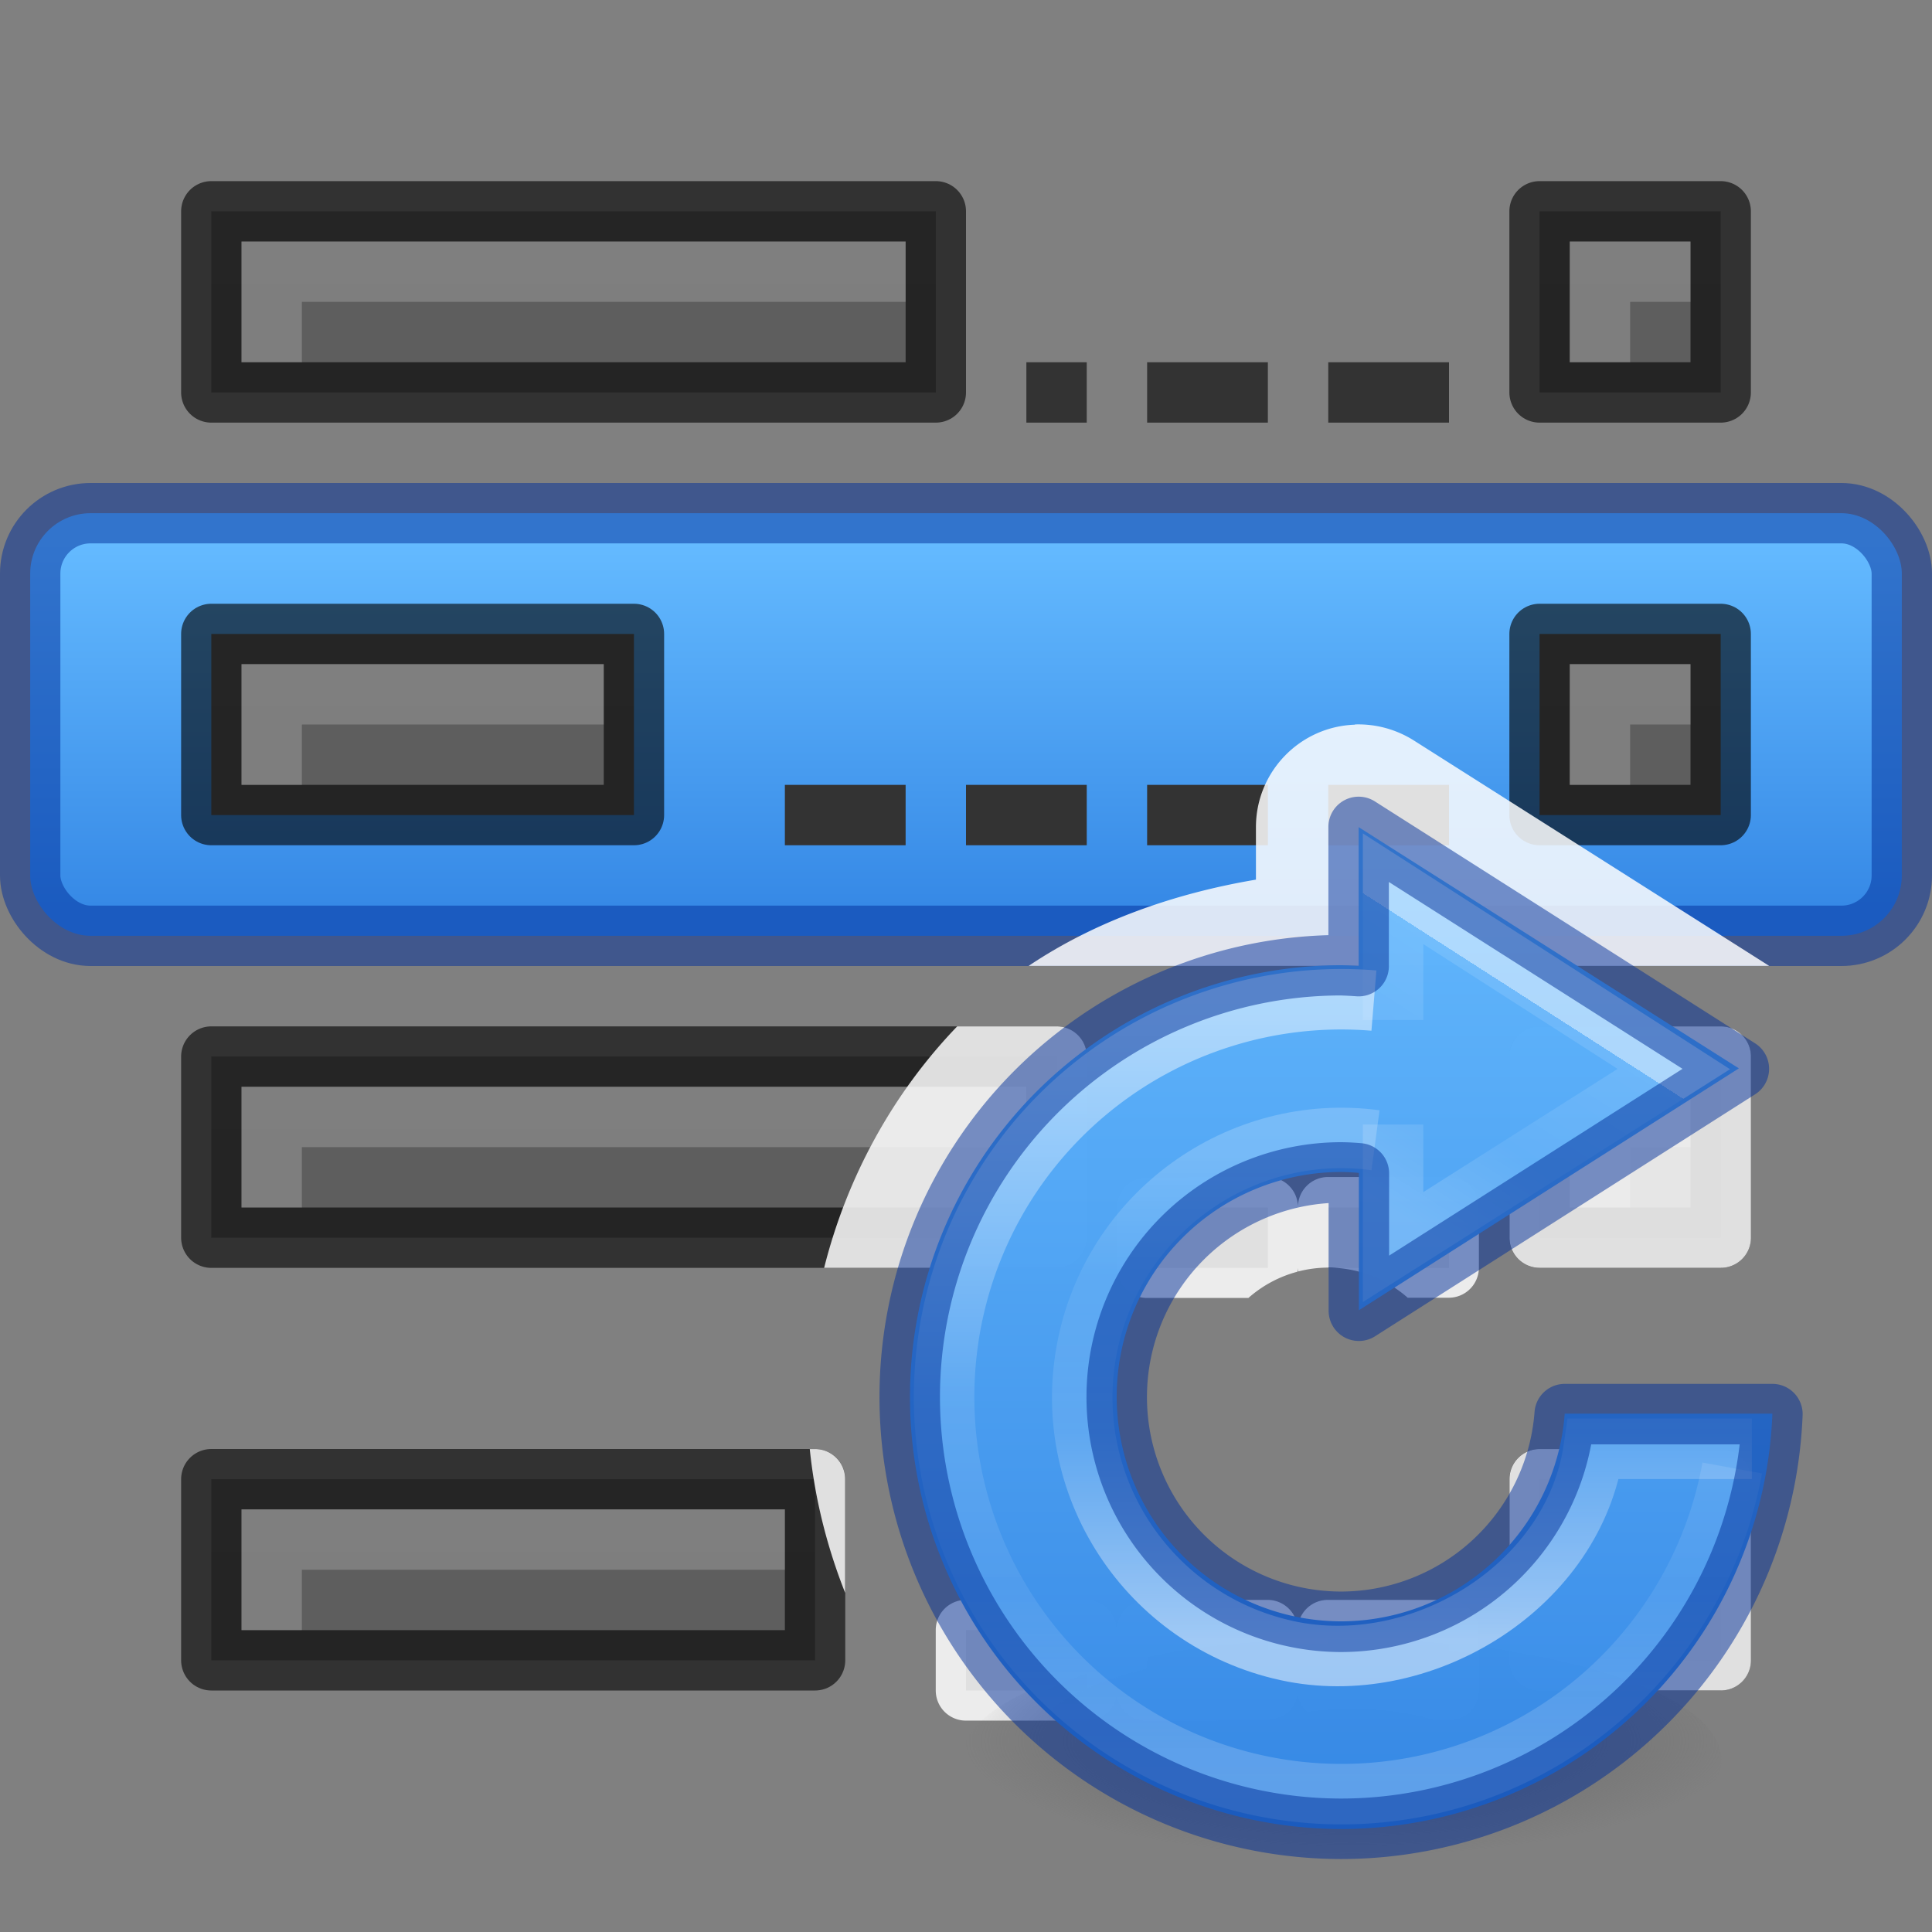
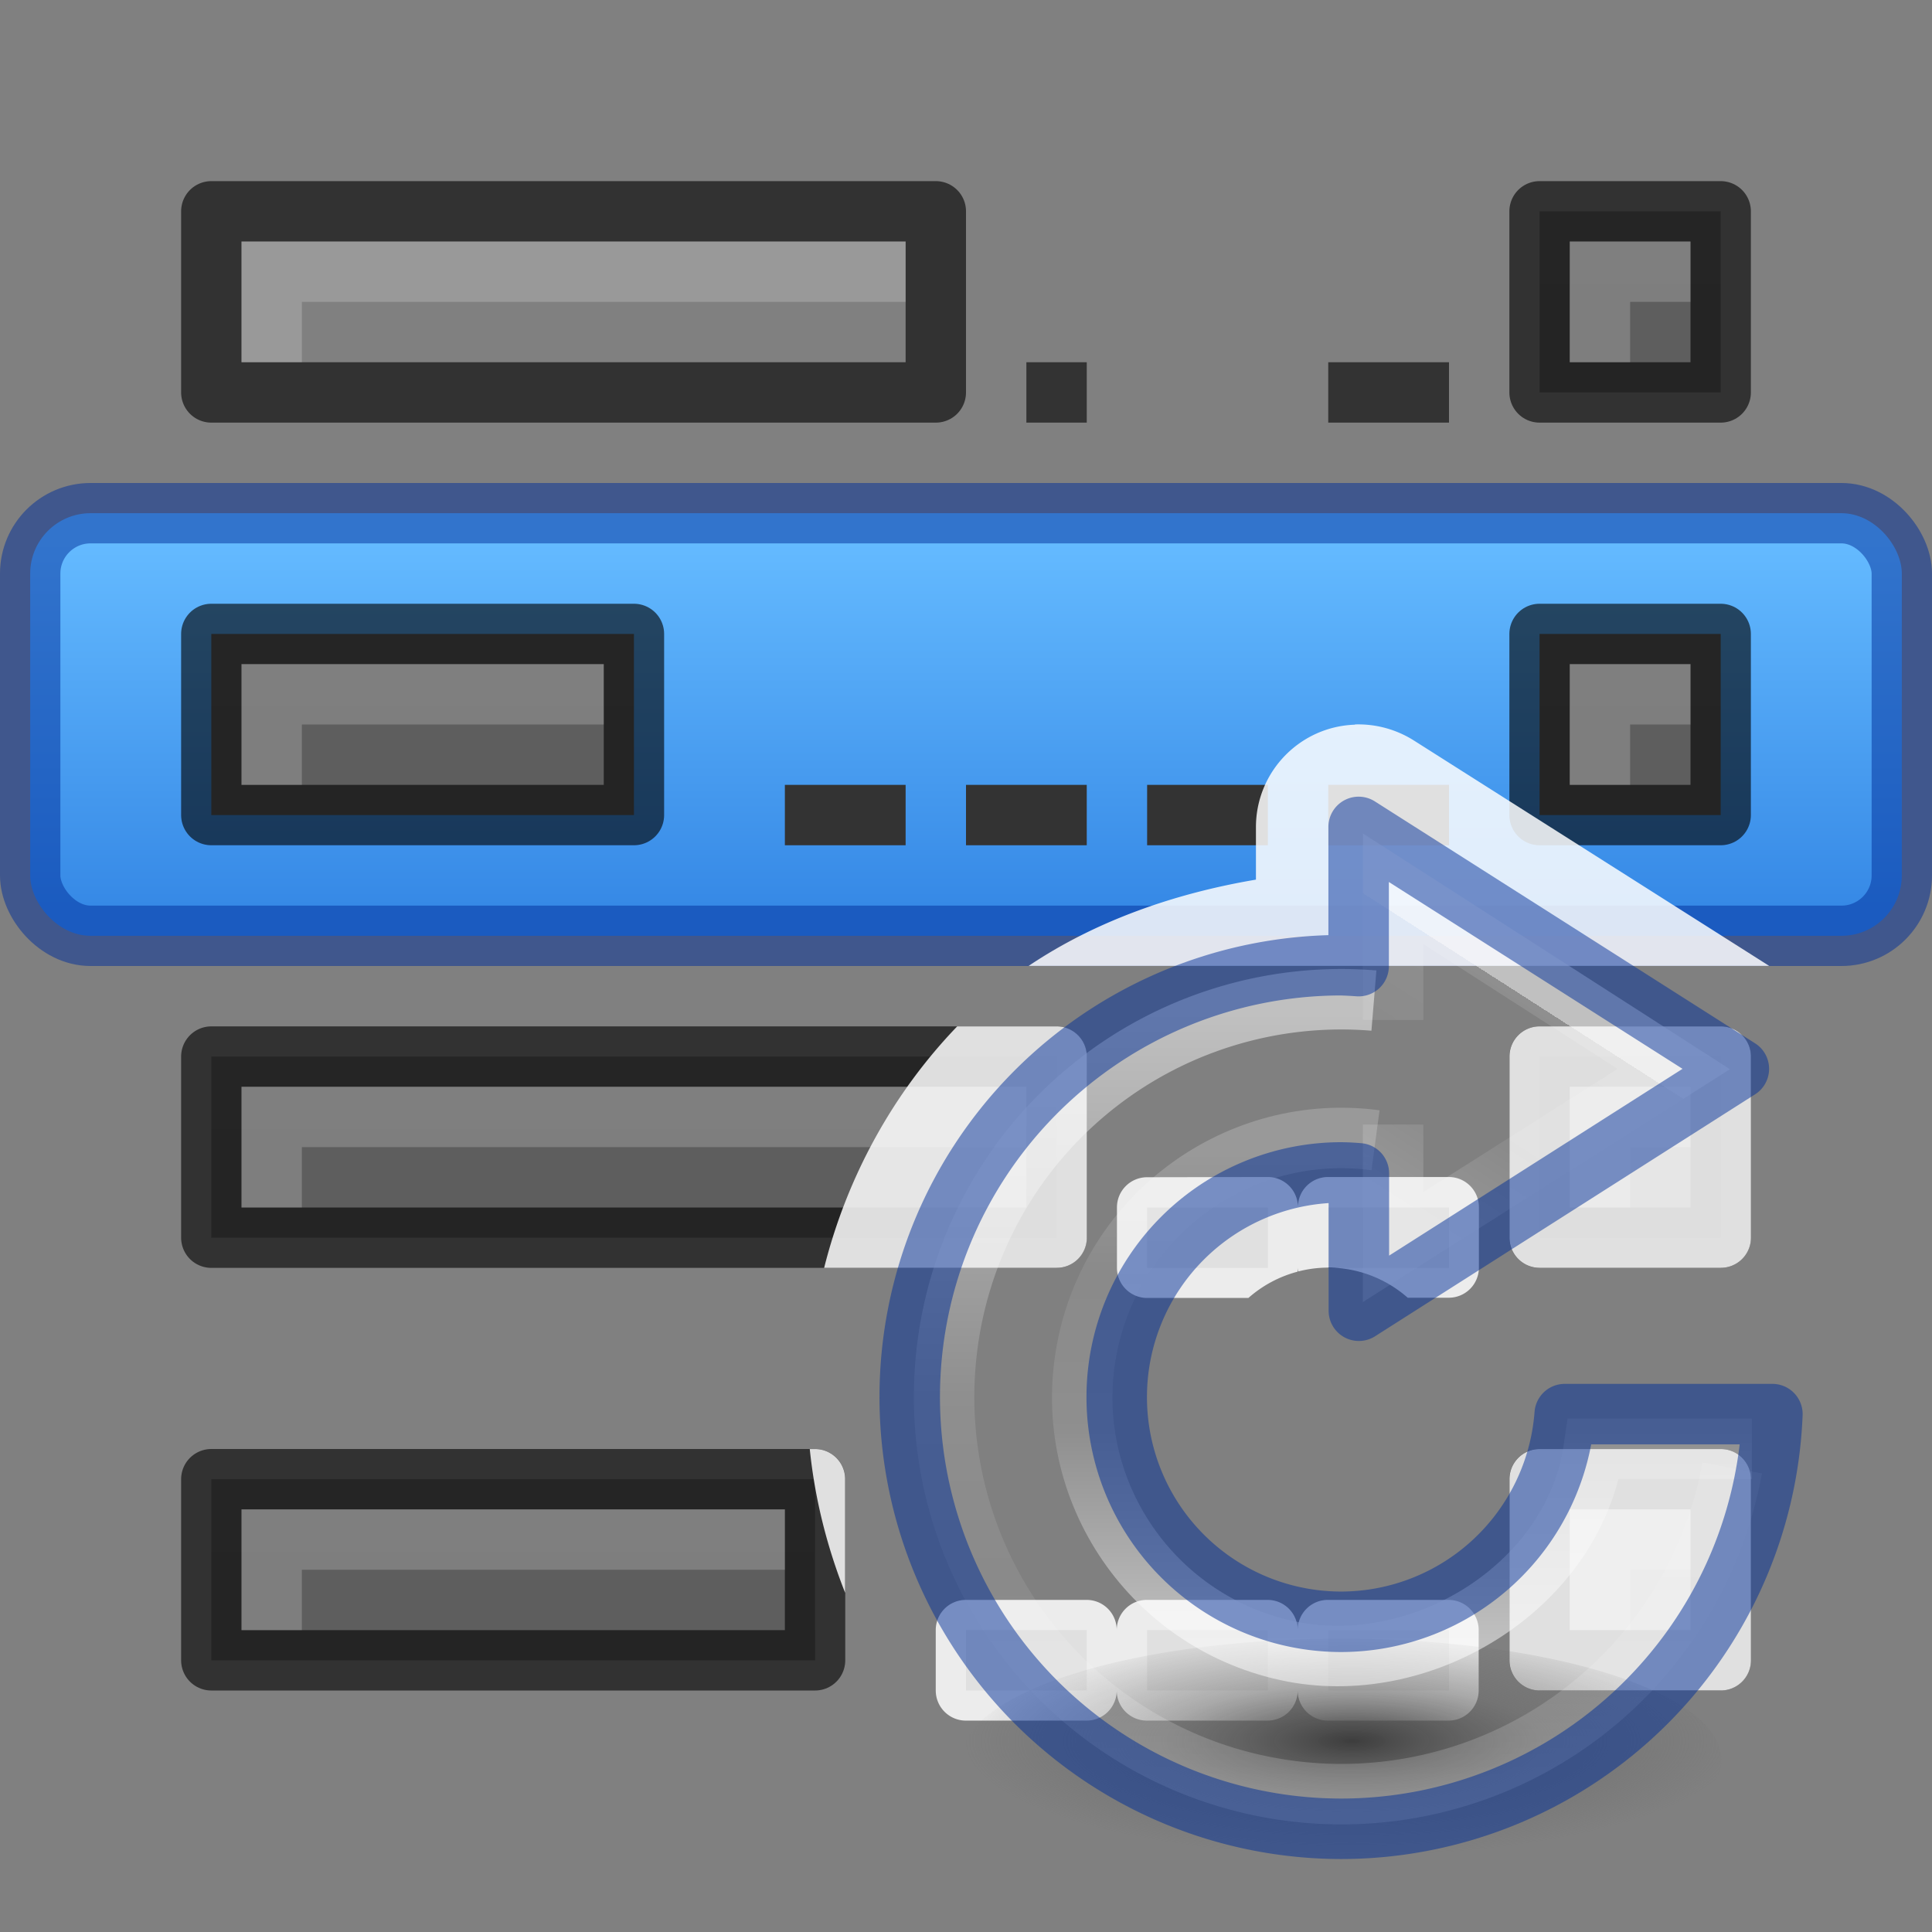
<svg xmlns="http://www.w3.org/2000/svg" xmlns:xlink="http://www.w3.org/1999/xlink" height="32" width="32">
  <rect width="100%" height="100%" fill="#808080" stroke="none" />
  <linearGradient id="a" gradientUnits="userSpaceOnUse" x1="35" x2="35" xlink:href="#l" y1="40" y2="18" />
  <linearGradient id="b" gradientUnits="userSpaceOnUse" x1="35" x2="35" xlink:href="#l" y1="47" y2="25" />
  <linearGradient id="c" gradientUnits="userSpaceOnUse" x1="35" x2="35" xlink:href="#l" y1="54" y2="32" />
  <linearGradient id="d" gradientUnits="userSpaceOnUse" x1="35" x2="35" xlink:href="#l" y1="61" y2="39" />
  <linearGradient id="e">
    <stop offset="0" stop-color="#64baff" />
    <stop offset="1" stop-color="#3689e6" />
  </linearGradient>
  <linearGradient id="f" gradientUnits="userSpaceOnUse" x1="17" x2="17" xlink:href="#e" y1="32" y2="38" />
  <radialGradient id="g" cx="99.157" cy="186.171" gradientTransform="matrix(.027 0 0 .008 3.79 6.375)" gradientUnits="userSpaceOnUse" r="62.769">
    <stop offset="0" stop-color="#3d3d3d" />
    <stop offset=".5" stop-color="#686868" stop-opacity=".498" />
    <stop offset="1" stop-color="#686868" stop-opacity="0" />
  </radialGradient>
  <linearGradient id="h" gradientTransform="matrix(.177 0 0 .132 -364.15 -420.756)" gradientUnits="userSpaceOnUse" x1="2094.899" x2="2094.899" xlink:href="#e" y1="3215.689" y2="3249.04" />
  <linearGradient id="i" gradientTransform="matrix(.161 0 0 .162 2.033 .005)" gradientUnits="userSpaceOnUse" x1="30.194" x2="26.541" y1="27.546" y2="33.269">
    <stop offset="0" stop-color="#fff" />
    <stop offset="0" stop-color="#fff" stop-opacity=".235" />
    <stop offset=".539" stop-color="#fff" stop-opacity=".157" />
    <stop offset="1" stop-color="#fff" stop-opacity=".392" />
  </linearGradient>
  <linearGradient id="j" gradientUnits="userSpaceOnUse" x1="6.159" x2="6.159" y1="4.426" y2="7.755">
    <stop offset="0" stop-color="#fff" />
    <stop offset=".5" stop-color="#fff" stop-opacity=".235" />
    <stop offset=".75" stop-color="#fff" stop-opacity=".157" />
    <stop offset="1" stop-color="#fff" stop-opacity=".392" />
  </linearGradient>
  <linearGradient id="k" gradientTransform="matrix(.125 0 0 .125 6.87 2.197)" gradientUnits="userSpaceOnUse" x1="-2.85" x2="-2.85" y1="39.618" y2="22.673">
    <stop offset="0" stop-color="#fff" />
    <stop offset=".429" stop-color="#fff" stop-opacity=".235" />
    <stop offset=".75" stop-color="#fff" stop-opacity=".157" />
    <stop offset="1" stop-color="#fff" stop-opacity=".392" />
  </linearGradient>
  <linearGradient id="l">
    <stop offset="0" stop-color="#555" />
    <stop offset="1" stop-color="#666" />
  </linearGradient>
  <linearGradient id="m" gradientUnits="userSpaceOnUse" x1="13" x2="13" xlink:href="#l" y1="61" y2="39" />
  <linearGradient id="n" gradientUnits="userSpaceOnUse" x1="13" x2="13" xlink:href="#l" y1="54" y2="32" />
  <linearGradient id="o" gradientUnits="userSpaceOnUse" x1="13" x2="13" xlink:href="#l" y1="47" y2="25" />
  <linearGradient id="p" gradientUnits="userSpaceOnUse" x1="13" x2="13" xlink:href="#l" y1="40" y2="18" />
  <g transform="translate(1 -23)">
    <rect fill="url(#f)" height="7" rx="1" stroke="#002e99" stroke-linecap="round" stroke-linejoin="round" stroke-opacity=".502" width="31" x="-.5" y="31.5" />
    <path d="m2.5 47.5v3h10v-3z" fill="url(#m)" />
    <path d="m2.5 47.5v3h10v-3z" fill="none" opacity=".61" stroke="#000" stroke-linejoin="round" />
    <path d="m3 48v2h1v-1h8v-1z" fill="#fff" opacity=".2" />
    <path d="m2.5 40.5v3h14v-3z" fill="url(#n)" />
    <path d="m2.5 40.5v3h14v-3z" fill="none" opacity=".61" stroke="#000" stroke-linejoin="round" />
    <path d="m3 41v2h1v-1h12v-1z" fill="#fff" opacity=".2" />
    <path d="m2.5 33.5v3h7v-3z" fill="url(#o)" />
    <path d="m2.5 33.5v3h7v-3z" fill="none" opacity=".61" stroke="#000" stroke-linejoin="round" />
    <path d="m3 34v2h1v-1h5v-1z" fill="#fff" opacity=".2" />
-     <path d="m2.5 26.5v3h12v-3z" fill="url(#p)" />
    <path d="m2.5 26.5v3h12v-3z" fill="none" opacity=".61" stroke="#000" stroke-linejoin="round" />
    <path d="m3 27v2h1v-1h10v-1z" fill="#fff" opacity=".2" />
    <path d="m24.5 26.5v3h3v-3z" fill="url(#a)" />
    <path d="m24.5 26.5v3h3v-3z" fill="none" opacity=".61" stroke="#000" stroke-linejoin="round" />
    <path d="m25 27v2h1v-1h1v-1z" fill="#fff" opacity=".2" />
    <path d="m24.5 33.5v3h3v-3z" fill="url(#b)" />
    <path d="m24.5 33.5v3h3v-3z" fill="none" opacity=".61" stroke="#000" stroke-linejoin="round" />
    <path d="m25 34v2h1v-1h1v-1z" fill="#fff" opacity=".2" />
    <path d="m24.5 40.5v3h3v-3z" fill="url(#c)" />
    <path d="m24.5 40.5v3h3v-3z" fill="none" opacity=".61" stroke="#000" stroke-linejoin="round" />
    <path d="m25 41v2h1v-1h1v-1z" fill="#fff" opacity=".2" />
-     <path d="m24.5 47.5v3h3v-3z" fill="url(#d)" />
    <path d="m24.5 47.5v3h3v-3z" fill="none" opacity=".61" stroke="#000" stroke-linejoin="round" />
    <path d="m25 48v2h1v-1h1v-1z" fill="#fff" opacity=".2" />
    <g fill="#333">
      <path d="m16 29h1v1h-1z" />
-       <path d="m18 29h2v1h-2z" />
+       <path d="m18 29h2h-2z" />
      <path d="m21 29h2v1h-2z" />
      <path d="m18 36h2v1h-2z" />
      <path d="m21 36h2v1h-2z" />
      <path d="m12 36h2v1h-2z" />
      <path d="m15 36h2v1h-2z" />
      <path d="m18 43h2v1h-2z" />
      <path d="m21 43h2v1h-2z" />
      <path d="m18 50h2v1h-2z" />
      <path d="m21 50h2v1h-2z" />
      <path d="m15 50h2v1h-2z" />
    </g>
    <g transform="matrix(3.78 0 0 3.78 -1.052 23.111)">
      <path d="m5.951 3.146c-.242.008-.434.207-.434.449v.23c-.355.06-.701.18-.996.378h3.245l-1.559-.989c-.077-.048-.166-.072-.256-.069zm-1.743 1.322c-.283.294-.484.663-.583 1.058h1.019a.132.132 0 0 0 .132-.132v-.794a.132.132 0 0 0 -.132-.132zm2.552 0a.132.132 0 0 0 -.132.132v.794a.132.132 0 0 0 .132.132h.794a.132.132 0 0 0 .132-.132v-.794a.132.132 0 0 0 -.132-.132zm-1.72.661a.132.132 0 0 0 -.132.132v.265a.132.132 0 0 0 .132.132h.444a.529.529 0 0 1 .215-.115.132.132 0 0 0 .002-.018.132.132 0 0 0 .001.017.529.529 0 0 1 .131-.017.529.529 0 0 1 .349.132h.18a.132.132 0 0 0 .132-.132v-.265a.132.132 0 0 0 -.132-.132h-.529a.132.132 0 0 0 -.132.132.132.132 0 0 0 -.132-.132zm-1.478 1.191c.022.216.075.428.155.63v-.498a.132.132 0 0 0 -.132-.132zm3.198 0a.132.132 0 0 0 -.132.132v.794a.132.132 0 0 0 .132.132h.794a.132.132 0 0 0 .132-.132v-.794a.132.132 0 0 0 -.132-.132zm-2.514.661a.132.132 0 0 0 -.132.132v.265a.132.132 0 0 0 .132.132h.529a.132.132 0 0 0 .132-.132.132.132 0 0 0 .132.132h.529a.132.132 0 0 0 .132-.132.132.132 0 0 0 .132.132h.529a.132.132 0 0 0 .132-.132v-.265a.132.132 0 0 0 -.132-.132h-.529a.132.132 0 0 0 -.132.132.132.132 0 0 0 -.132-.132h-.529a.132.132 0 0 0 -.132.132.132.132 0 0 0 -.132-.132z" fill="#fff" fill-opacity=".846" />
      <path d="m8.086 7.946a1.665.53 0 1 1 -3.33 0 1.665.53 0 1 1 3.33 0z" fill="url(#g)" transform="translate(-.53 -.265)" />
-       <path d="m6.497 3.86v.608a1.892 1.892 0 0 0 -.076-.003 1.892 1.892 0 0 0 -1.89 1.89 1.892 1.892 0 0 0 1.889 1.895 1.892 1.892 0 0 0 1.89-1.82h-.91a.984.984 0 0 1 -.98.91.984.984 0 0 1 -.983-.985.984.984 0 0 1 .984-.984.984.984 0 0 1 .077.004v.602l1.665-1.06z" fill="url(#h)" opacity=".99" transform="translate(-.53 -.265)" />
      <g fill="none" stroke-width=".265">
        <path d="m6.118 4.44v-.575l1.23.79-1.23.78v-.537" opacity=".5" stroke="url(#i)" />
        <path d="m7.604 6.403a1.74 1.74 0 0 1 -1.97 1.41 1.74 1.74 0 0 1 -1.472-1.92 1.74 1.74 0 0 1 1.872-1.538" opacity=".5" stroke="url(#j)" />
        <path d="m7.69 6.319h-.693c-.086.592-.732 1-1.316.89-.614-.118-1.02-.707-.906-1.322.11-.596.67-1 1.266-.92" opacity=".5" stroke="url(#k)" />
        <path d="m5.967 3.594v.61a1.892 1.892 0 0 0 -.077-.004 1.892 1.892 0 0 0 -1.89 1.89 1.892 1.892 0 0 0 1.89 1.894 1.892 1.892 0 0 0 1.89-1.817h-.91a.984.984 0 0 1 -.98.91.984.984 0 0 1 -.983-.985.984.984 0 0 1 .984-.984.984.984 0 0 1 .077.004v.602l1.665-1.06z" opacity=".5" stroke="#002e99" stroke-linecap="round" stroke-linejoin="round" />
      </g>
    </g>
  </g>
</svg>